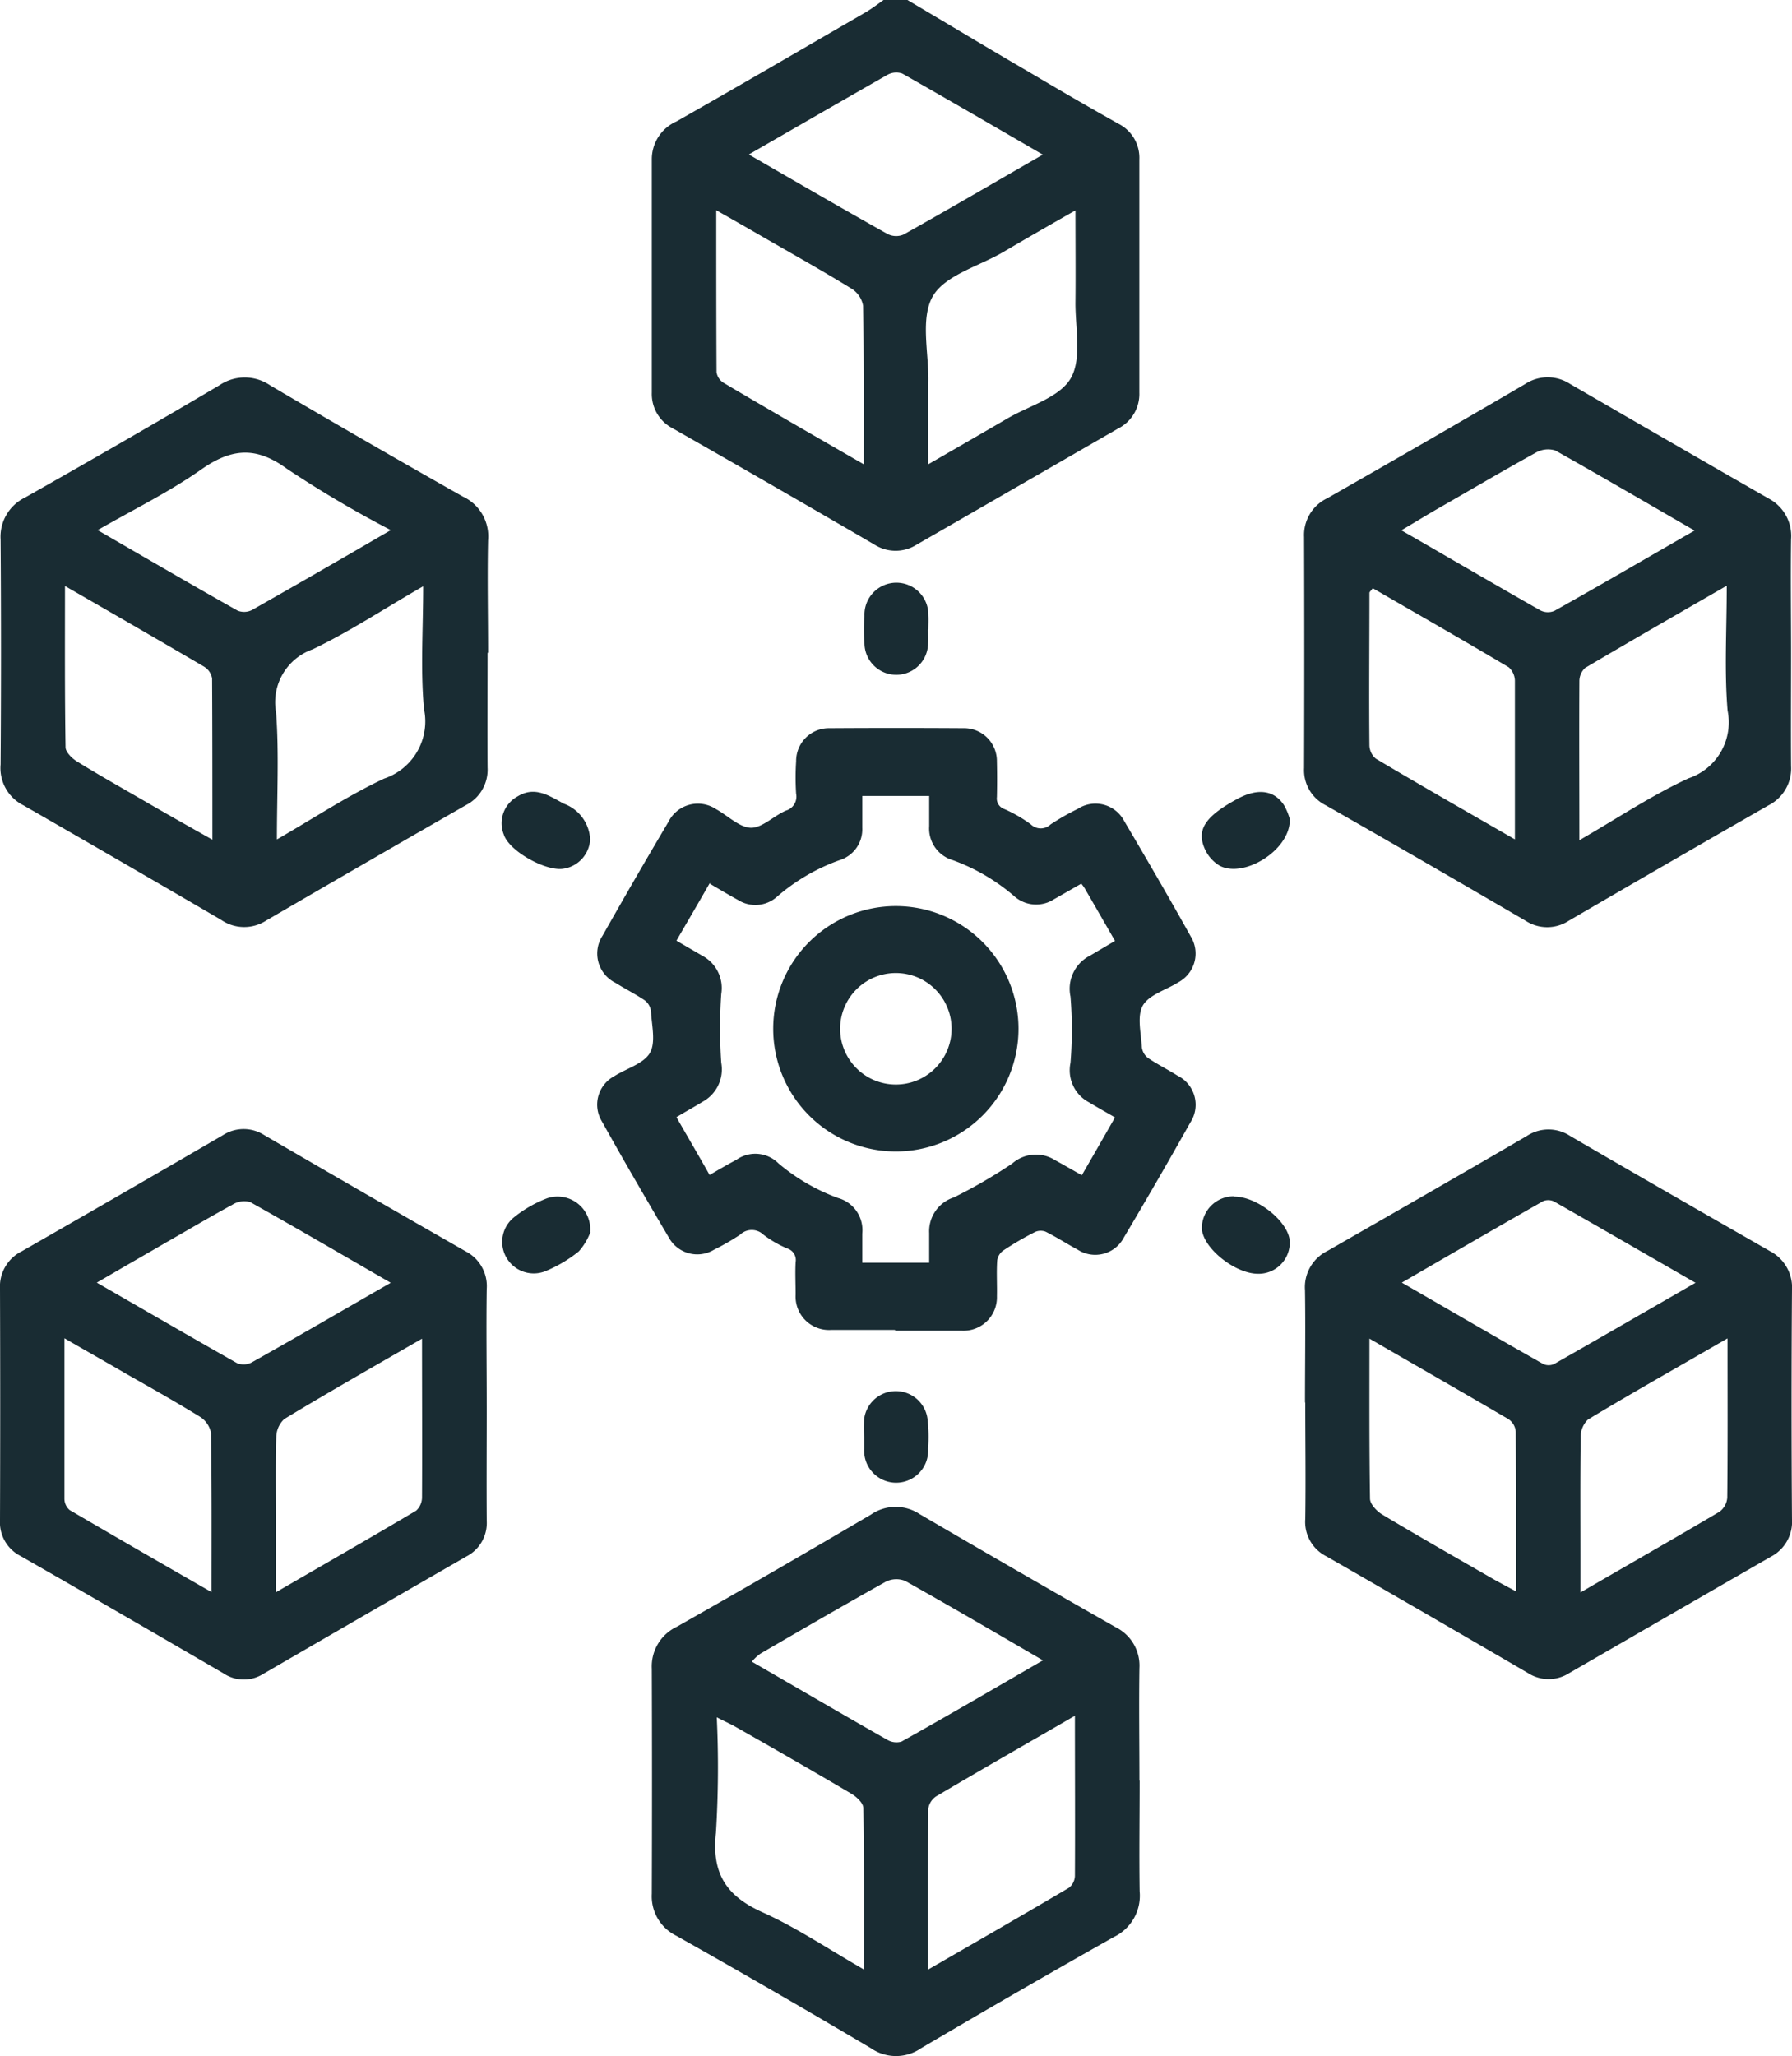
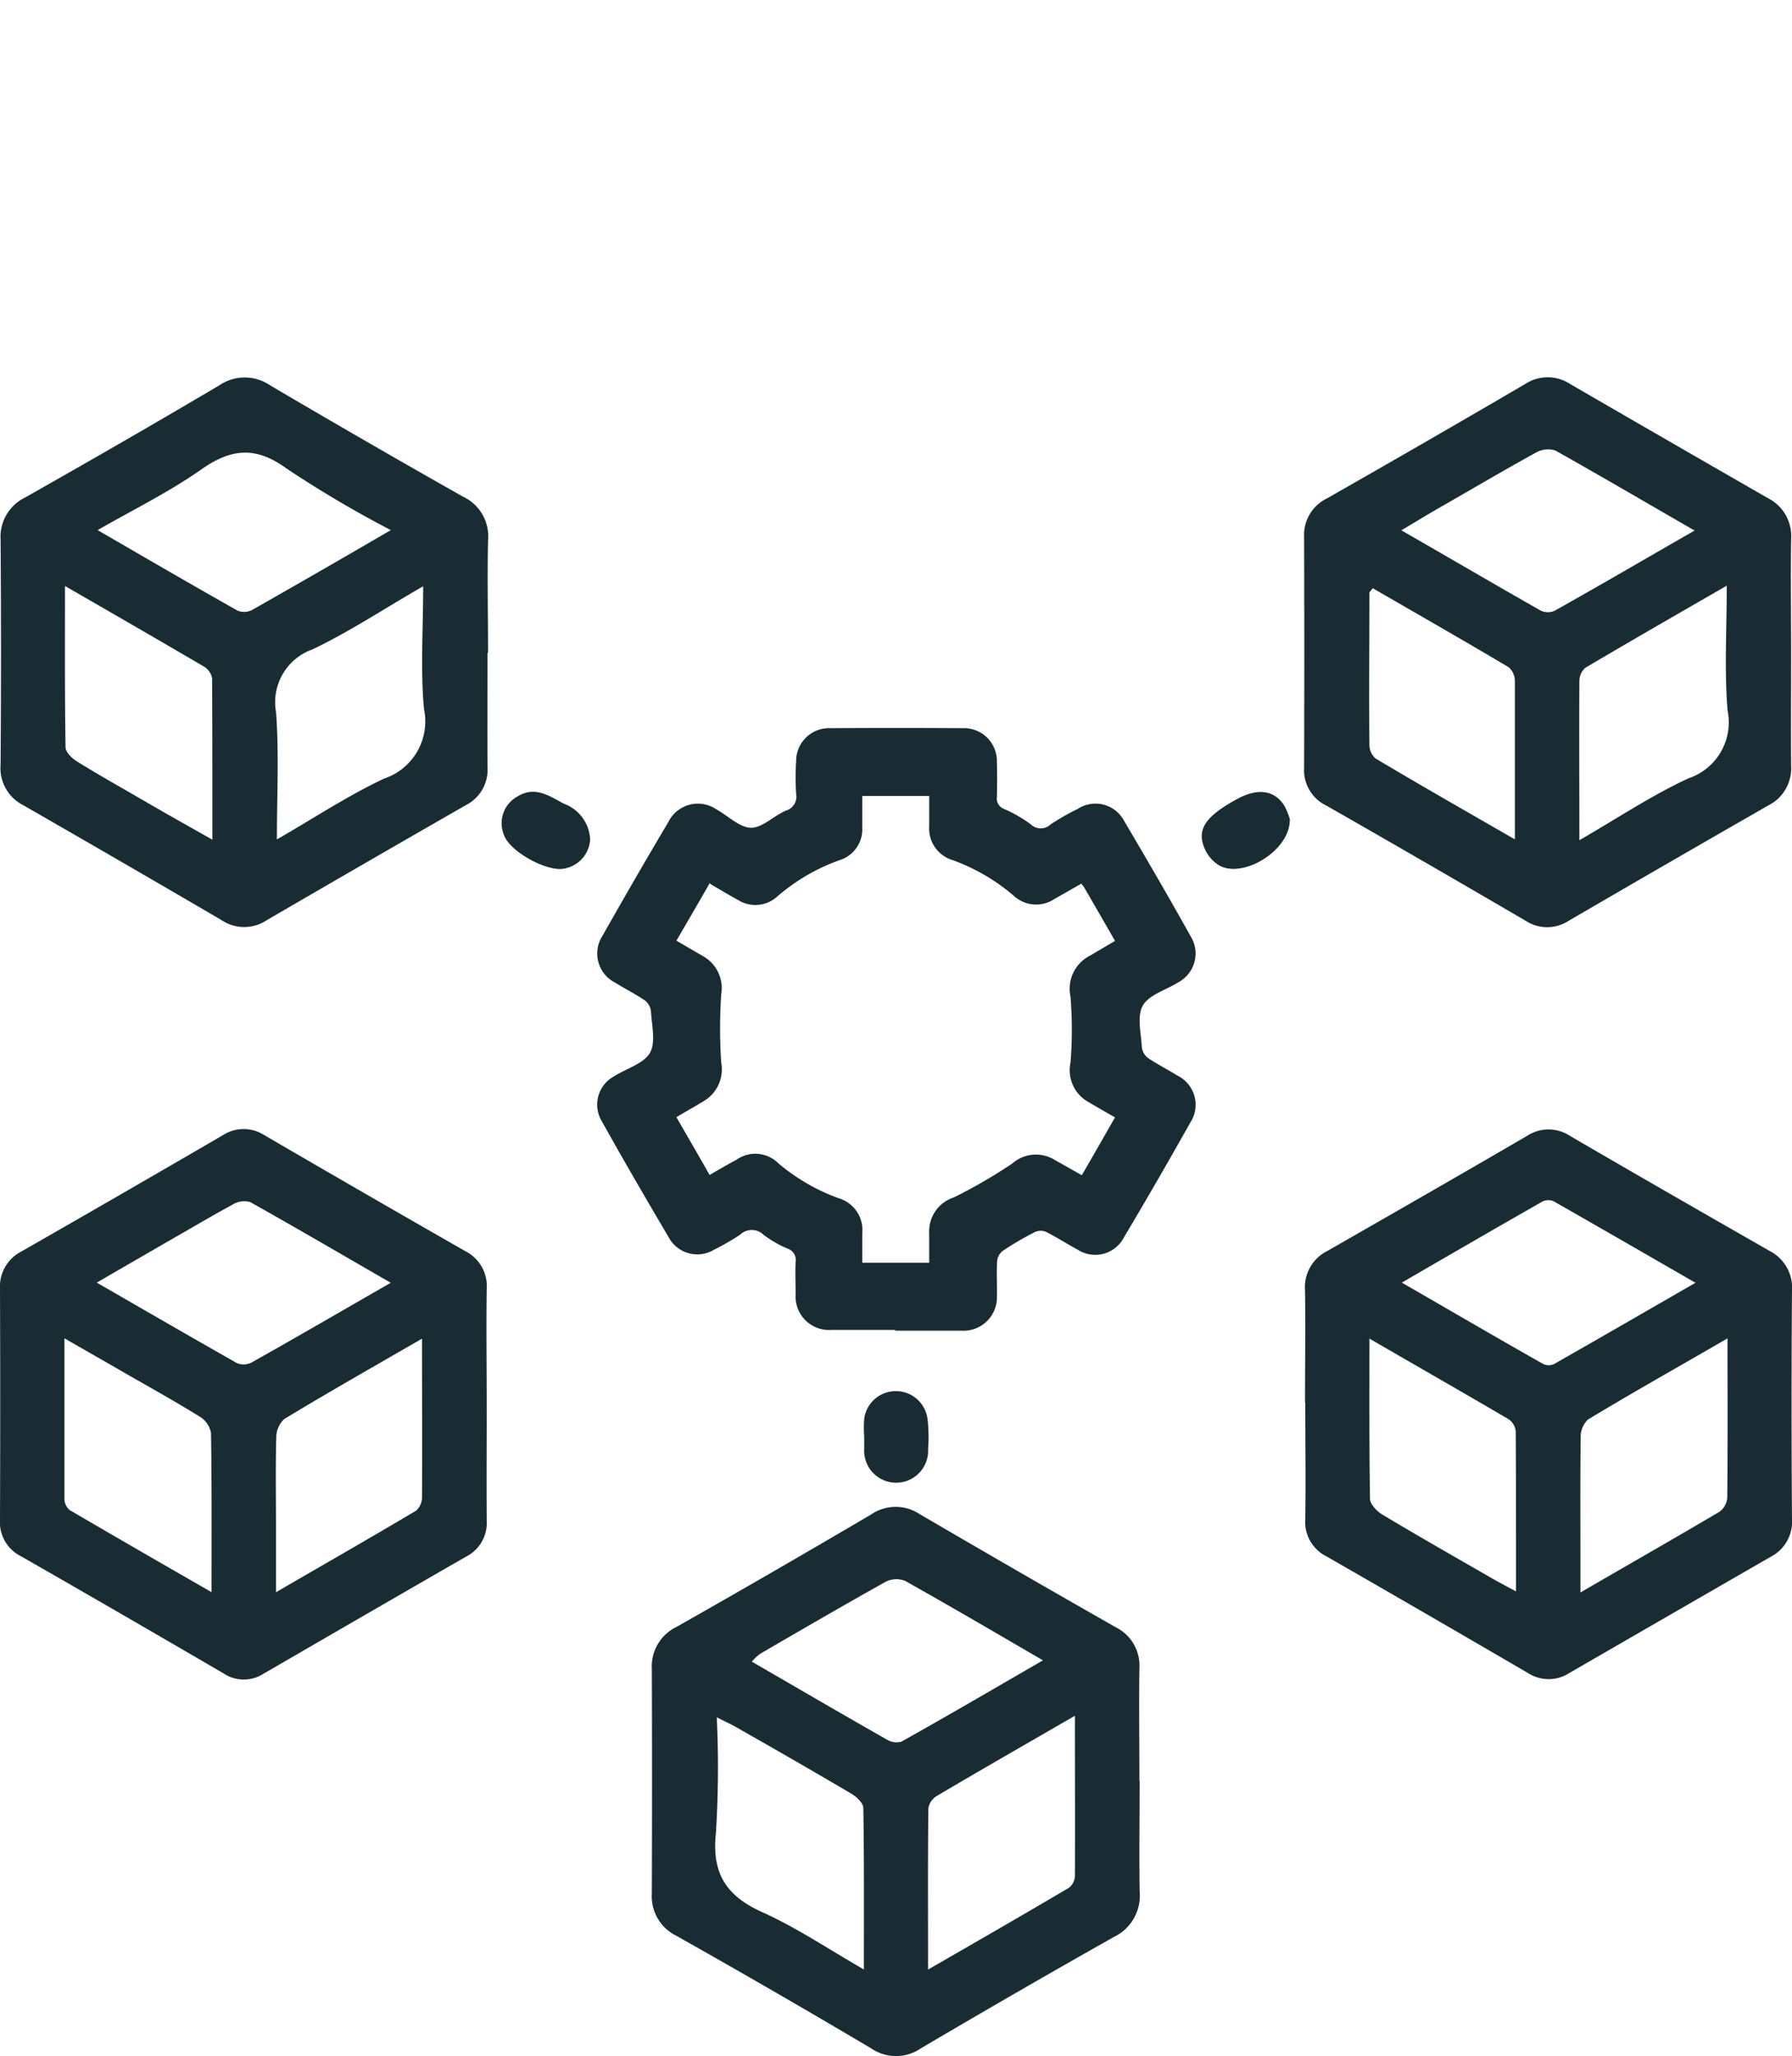
<svg xmlns="http://www.w3.org/2000/svg" id="Slide_2_picto_3" data-name="Slide 2_picto 3" width="121.522" height="139.365" viewBox="0 0 121.522 139.365">
-   <path id="Trazado_9126" data-name="Trazado 9126" d="M51.056,5.379c2.757,1.632,5.495,3.282,8.27,4.895,1.988,1.181,3.994,2.344,6,3.469a2.59,2.59,0,0,1,1.425,2.438v15.79a2.62,2.62,0,0,1-1.444,2.438L51.637,42.285a2.661,2.661,0,0,1-2.832,0Q42,38.319,35.134,34.409a2.62,2.62,0,0,1-1.444-2.438V16.181a2.8,2.8,0,0,1,1.669-2.588c4.295-2.438,8.57-4.932,12.846-7.408.413-.244.806-.544,1.2-.825h1.632Zm-3,31.449c0-3.769.019-7.258-.038-10.746a1.726,1.726,0,0,0-.825-1.181c-1.894-1.163-3.826-2.25-5.757-3.357-1.031-.6-2.082-1.2-3.376-1.932,0,3.844,0,7.408.019,10.971a1.02,1.02,0,0,0,.488.731C41.641,33.134,44.736,34.915,48.055,36.828ZM62.4,19.631c-1.819,1.031-3.376,1.932-4.913,2.832-1.65.956-3.919,1.557-4.745,2.982-.844,1.482-.281,3.769-.3,5.7-.019,1.819,0,3.657,0,5.682,1.95-1.125,3.676-2.119,5.382-3.113C59.307,32.852,61.351,32.29,62.1,31c.769-1.35.3-3.413.319-5.176.019-1.969,0-3.938,0-6.189Zm-22.11-3.788c3.244,1.875,6.282,3.638,9.358,5.363a1.279,1.279,0,0,0,1.106.056c3.113-1.744,6.189-3.544,9.452-5.42-3.263-1.894-6.395-3.713-9.527-5.495a1.238,1.238,0,0,0-.994.075c-3.057,1.744-6.114,3.507-9.4,5.4Z" transform="translate(10.512 -5.36)" fill="#192c33" />
  <path id="Trazado_9127" data-name="Trazado 9127" d="M66.771,78.4c0,2.494-.038,4.988,0,7.483a3.1,3.1,0,0,1-1.744,3.094q-6.582,3.713-13.071,7.539a2.992,2.992,0,0,1-3.413,0Q41.988,92.634,35.359,88.9a2.975,2.975,0,0,1-1.669-2.85q.028-7.623,0-15.246a2.973,2.973,0,0,1,1.688-2.85c4.407-2.494,8.814-5.045,13.184-7.614a2.943,2.943,0,0,1,3.3-.019q6.639,3.882,13.3,7.67a2.9,2.9,0,0,1,1.594,2.757c-.038,2.532,0,5.082,0,7.614ZM62.4,73.974c-3.338,1.932-6.395,3.676-9.433,5.476a1.206,1.206,0,0,0-.525.825c-.038,3.563-.019,7.126-.019,10.914,3.319-1.913,6.451-3.713,9.564-5.551a1.073,1.073,0,0,0,.394-.788c.019-3.526,0-7.051,0-10.9Zm-14.328,17.2c0-3.807.019-7.37-.038-10.933,0-.356-.506-.806-.881-1.013-2.569-1.519-5.157-3-7.764-4.482-.356-.206-.75-.375-1.294-.656a71.956,71.956,0,0,1-.056,7.82c-.3,2.757.694,4.295,3.169,5.4,2.325,1.05,4.463,2.494,6.882,3.882ZM60.207,70.224c-3.282-1.913-6.3-3.676-9.339-5.382a1.606,1.606,0,0,0-1.313.056c-2.851,1.594-5.664,3.226-8.5,4.876a3.036,3.036,0,0,0-.581.544c3.113,1.8,6.132,3.563,9.17,5.288a1.227,1.227,0,0,0,.975.131c3.151-1.763,6.264-3.582,9.6-5.513Z" transform="translate(10.512 42.315)" fill="#192c33" />
  <path id="Trazado_9128" data-name="Trazado 9128" d="M57.31,64.705c0-2.532.038-5.082,0-7.614a2.74,2.74,0,0,1,1.5-2.663c4.52-2.588,9.039-5.176,13.54-7.8a2.667,2.667,0,0,1,2.944,0c4.5,2.625,9.02,5.213,13.54,7.8a2.784,2.784,0,0,1,1.5,2.663q-.056,7.764,0,15.509a2.667,2.667,0,0,1-1.444,2.55q-6.836,3.938-13.652,7.876a2.591,2.591,0,0,1-2.813,0c-4.538-2.644-9.1-5.288-13.652-7.9a2.611,2.611,0,0,1-1.444-2.55c.038-2.625,0-5.27,0-7.9Zm28.636-4.351c-3.3,1.913-6.414,3.657-9.452,5.495a1.638,1.638,0,0,0-.488,1.256c-.038,2.682-.019,5.345-.019,8.026V77.57c3.319-1.932,6.395-3.676,9.433-5.476a1.3,1.3,0,0,0,.525-.956c.037-3.488.019-6.976.019-10.783Zm-2.175-3.788c-3.357-1.932-6.47-3.732-9.6-5.513a.9.9,0,0,0-.731,0c-3.132,1.782-6.264,3.6-9.564,5.513,3.319,1.913,6.432,3.732,9.583,5.513a.875.875,0,0,0,.75,0c3.132-1.782,6.245-3.582,9.6-5.513ZM61.68,60.354c0,3.807-.019,7.333.038,10.858,0,.356.45.844.825,1.069,2.438,1.463,4.913,2.869,7.389,4.295.488.281.994.544,1.688.919,0-3.788,0-7.314-.019-10.839a1.125,1.125,0,0,0-.506-.844C68.056,64.03,65,62.286,61.7,60.373Z" transform="translate(31.187 30.374)" fill="#192c33" />
  <path id="Trazado_9129" data-name="Trazado 9129" d="M43.165,37.675c0,2.588-.019,5.176,0,7.764a2.687,2.687,0,0,1-1.463,2.55q-6.779,3.882-13.54,7.82a2.749,2.749,0,0,1-3.057-.038Q18.41,51.862,11.7,48.008a2.823,2.823,0,0,1-1.557-2.775q.056-7.623,0-15.246a2.957,2.957,0,0,1,1.669-2.851c4.407-2.494,8.814-5.026,13.184-7.614a3.055,3.055,0,0,1,3.432.019q6.5,3.826,13.071,7.539A2.969,2.969,0,0,1,43.2,30.043c-.056,2.532,0,5.082,0,7.614ZM14.51,33.118c0,3.826-.019,7.389.038,10.952,0,.319.431.75.769.956,1.575.975,3.188,1.875,4.8,2.813,1.388.806,2.794,1.594,4.388,2.494,0-3.826,0-7.389-.019-10.933a1.163,1.163,0,0,0-.563-.806c-3.038-1.782-6.095-3.544-9.414-5.457Zm22.129-3.751a76.028,76.028,0,0,1-7.089-4.182c-2.082-1.519-3.732-1.388-5.776.038-2.157,1.519-4.557,2.7-7.051,4.126,3.3,1.913,6.395,3.713,9.489,5.457a1.184,1.184,0,0,0,.975-.038c3.076-1.744,6.132-3.507,9.452-5.438ZM38.8,33.156c-2.644,1.519-4.988,3.076-7.5,4.276a3.8,3.8,0,0,0-2.475,4.276c.206,2.775.056,5.57.056,8.608,2.569-1.482,4.838-2.982,7.276-4.126a4.088,4.088,0,0,0,2.7-4.707C38.608,38.8,38.8,36.1,38.8,33.137Z" transform="translate(-10.103 6.583)" fill="#192c33" />
  <path id="Trazado_9130" data-name="Trazado 9130" d="M90.3,37.738c0,2.532-.019,5.082,0,7.614a2.8,2.8,0,0,1-1.538,2.663q-6.779,3.882-13.54,7.82a2.672,2.672,0,0,1-2.926,0c-4.5-2.625-9-5.232-13.54-7.82a2.657,2.657,0,0,1-1.482-2.532q.028-7.82,0-15.659A2.758,2.758,0,0,1,58.837,27.2q6.723-3.826,13.427-7.745a2.784,2.784,0,0,1,3.057,0q6.695,3.882,13.427,7.745A2.869,2.869,0,0,1,90.3,29.974c-.037,2.588,0,5.176,0,7.764ZM75.94,50.378c2.625-1.519,4.932-3.057,7.408-4.2a4,4,0,0,0,2.644-4.595c-.225-2.719-.056-5.457-.056-8.458-3.357,1.932-6.489,3.732-9.6,5.57a1.235,1.235,0,0,0-.394.919c-.019,3.488,0,6.957,0,10.764Zm7.8-21c-3.319-1.913-6.357-3.694-9.433-5.42A1.653,1.653,0,0,0,73,24.1c-2.213,1.219-4.407,2.513-6.6,3.769-.788.45-1.575.938-2.532,1.5,3.3,1.894,6.339,3.676,9.414,5.42a1.117,1.117,0,0,0,.975.038c3.113-1.744,6.189-3.544,9.527-5.457ZM71.57,50.34V39.557a1.273,1.273,0,0,0-.413-.9c-3.057-1.819-6.151-3.582-9.227-5.363-.131.188-.225.244-.225.319,0,3.451-.037,6.882,0,10.333a1.219,1.219,0,0,0,.431.9c3.057,1.819,6.151,3.582,9.47,5.495Z" transform="translate(31.161 6.576)" fill="#192c33" />
  <path id="Trazado_9131" data-name="Trazado 9131" d="M43.126,64.943c0,2.588-.019,5.176,0,7.764a2.554,2.554,0,0,1-1.388,2.438Q34.846,79.111,27.973,83.1a2.475,2.475,0,0,1-2.7-.037C20.7,80.4,16.1,77.733,11.508,75.107A2.559,2.559,0,0,1,10.12,72.67q.028-7.82,0-15.659a2.669,2.669,0,0,1,1.463-2.55q6.836-3.91,13.652-7.876a2.591,2.591,0,0,1,2.813,0Q34.856,50.55,41.7,54.46a2.652,2.652,0,0,1,1.425,2.569c-.038,2.625,0,5.27,0,7.9ZM24.466,77.564c0-3.826.019-7.314-.038-10.8a1.668,1.668,0,0,0-.769-1.106c-1.613-.994-3.282-1.932-4.932-2.869-1.35-.788-2.719-1.557-4.238-2.438V71.207a1.013,1.013,0,0,0,.356.788c3.113,1.819,6.226,3.619,9.6,5.551ZM36.6,56.579c-3.319-1.913-6.395-3.713-9.508-5.457a1.478,1.478,0,0,0-1.2.169c-1.519.825-3,1.707-4.482,2.55-1.519.881-3.019,1.744-4.726,2.738,3.319,1.913,6.395,3.694,9.508,5.457A1.184,1.184,0,0,0,27.167,62c3.076-1.725,6.132-3.507,9.433-5.4Zm2.157,3.788c-3.282,1.894-6.357,3.638-9.358,5.457a1.7,1.7,0,0,0-.544,1.238c-.056,2.044-.019,4.069-.019,6.114v4.388c3.357-1.95,6.451-3.713,9.508-5.532a1.224,1.224,0,0,0,.394-.9c.019-3.488,0-6.976,0-10.764Z" transform="translate(-10.12 30.361)" fill="#192c33" />
  <path id="Trazado_9132" data-name="Trazado 9132" d="M41.382,58.734a8.813,8.813,0,0,1,0-1.219,2.166,2.166,0,0,1,4.295.019,10.418,10.418,0,0,1,.038,2.025,2.17,2.17,0,1,1-4.332-.019v-.806H41.4Z" transform="translate(17.222 38.652)" fill="#192c33" />
-   <path id="Trazado_9133" data-name="Trazado 9133" d="M45.71,29.581c0,.319.019.638,0,.956a2.157,2.157,0,0,1-4.313.019,12.771,12.771,0,0,1,0-1.894,2.167,2.167,0,1,1,4.332-.038c.019.319,0,.638,0,.956Z" transform="translate(17.226 13.083)" fill="#192c33" />
-   <path id="Trazado_9134" data-name="Trazado 9134" d="M55.774,48.619c1.632,0,3.788,1.8,3.769,3.113a2.118,2.118,0,0,1-2.175,2.119c-1.613-.019-3.807-1.838-3.788-3.132A2.162,2.162,0,0,1,55.793,48.6Z" transform="translate(27.922 32.489)" fill="#192c33" />
-   <path id="Trazado_9135" data-name="Trazado 9135" d="M34.285,51.022a4.184,4.184,0,0,1-.788,1.313A9.039,9.039,0,0,1,31.172,53.7a2.138,2.138,0,0,1-2.138-3.619,8.282,8.282,0,0,1,2.325-1.35,2.219,2.219,0,0,1,2.907,2.288Z" transform="translate(5.754 32.487)" fill="#192c33" />
  <path id="Trazado_9136" data-name="Trazado 9136" d="M59.546,35.888c0,2.1-3.226,4.013-4.82,3.057a2.519,2.519,0,0,1-.938-1.088c-.581-1.294,0-2.194,2.119-3.357,1.407-.788,2.55-.675,3.244.375a4.223,4.223,0,0,1,.413,1.013Z" transform="translate(27.919 19.697)" fill="#192c33" />
  <path id="Trazado_9137" data-name="Trazado 9137" d="M34.255,37.225a2.132,2.132,0,0,1-1.819,1.969c-1.2.188-3.676-1.2-4.032-2.307a2.065,2.065,0,0,1,.919-2.588c1.181-.731,2.138-.056,3.151.488a2.716,2.716,0,0,1,1.782,2.438Z" transform="translate(5.765 19.691)" fill="#192c33" />
  <g id="Grupo_2178" data-name="Grupo 2178" transform="translate(40.498 49.345)">
    <path id="Trazado_9138" data-name="Trazado 9138" d="M51.9,72.475H47.59a2.269,2.269,0,0,1-2.419-2.4c0-.731-.038-1.463,0-2.194a.816.816,0,0,0-.544-.919,7.383,7.383,0,0,1-1.632-.938,1.144,1.144,0,0,0-1.594,0,16.47,16.47,0,0,1-1.763,1.013,2.2,2.2,0,0,1-3.076-.844c-1.538-2.607-3.057-5.213-4.52-7.839a2.184,2.184,0,0,1,.825-3.076c.825-.525,1.988-.844,2.419-1.575.413-.713.131-1.857.075-2.813a1.084,1.084,0,0,0-.413-.75c-.638-.431-1.35-.788-2.007-1.2a2.212,2.212,0,0,1-.863-3.188q2.194-3.882,4.463-7.708a2.231,2.231,0,0,1,3.244-.863c.788.431,1.575,1.238,2.363,1.256.769,0,1.538-.806,2.363-1.163a.986.986,0,0,0,.694-1.144,17.133,17.133,0,0,1,0-2.194,2.226,2.226,0,0,1,2.269-2.25c3.019-.019,6.039-.019,9.077,0a2.226,2.226,0,0,1,2.269,2.25q.028,1.21,0,2.419a.75.75,0,0,0,.488.806,9.189,9.189,0,0,1,1.819,1.05.963.963,0,0,0,1.331,0,16.07,16.07,0,0,1,1.838-1.05,2.2,2.2,0,0,1,3.151.806c1.538,2.607,3.057,5.213,4.52,7.839a2.209,2.209,0,0,1-.825,3.094c-.825.525-1.988.844-2.419,1.575-.413.713-.131,1.857-.075,2.813a1.084,1.084,0,0,0,.413.75c.638.431,1.35.788,2.007,1.2a2.2,2.2,0,0,1,.863,3.188q-2.194,3.91-4.5,7.783a2.192,2.192,0,0,1-3.132.825c-.731-.394-1.425-.844-2.175-1.219a.939.939,0,0,0-.713.019,20.806,20.806,0,0,0-2.157,1.256,1,1,0,0,0-.413.675c-.056.806,0,1.613-.019,2.419a2.266,2.266,0,0,1-2.344,2.344H51.94ZM39.357,42.17c-.769,1.35-1.519,2.625-2.269,3.919.675.394,1.256.731,1.838,1.069a2.476,2.476,0,0,1,1.2,2.55,34.99,34.99,0,0,0,0,4.651,2.5,2.5,0,0,1-1.219,2.625c-.581.356-1.163.675-1.819,1.069.75,1.313,1.5,2.588,2.25,3.919.638-.375,1.219-.713,1.819-1.031a2.217,2.217,0,0,1,2.851.244A13.365,13.365,0,0,0,48.04,63.53a2.26,2.26,0,0,1,1.65,2.419v1.969h4.538V65.911A2.413,2.413,0,0,1,55.9,63.492,34.439,34.439,0,0,0,59.854,61.2a2.431,2.431,0,0,1,2.926-.225c.581.319,1.163.656,1.8,1.013.769-1.331,1.5-2.607,2.25-3.919-.656-.375-1.219-.694-1.782-1.031a2.456,2.456,0,0,1-1.238-2.663,27.742,27.742,0,0,0,0-4.5A2.518,2.518,0,0,1,65.143,47.1c.544-.319,1.106-.656,1.688-.994-.713-1.238-1.369-2.382-2.044-3.544a2.965,2.965,0,0,0-.244-.338c-.619.356-1.238.713-1.838,1.05a2.231,2.231,0,0,1-2.738-.225,13.364,13.364,0,0,0-4.144-2.419,2.237,2.237,0,0,1-1.594-2.307V36.281H49.69v2.157a2.186,2.186,0,0,1-1.538,2.194,13.253,13.253,0,0,0-4.219,2.457,2.2,2.2,0,0,1-2.663.244c-.619-.338-1.219-.694-1.913-1.106Z" transform="translate(-31.715 -31.673)" fill="#192c33" />
-     <path id="Trazado_9139" data-name="Trazado 9139" d="M54.714,46.436a8.317,8.317,0,1,1,0-.019Zm-8.345-3.788a3.779,3.779,0,1,0,3.807,3.769,3.778,3.778,0,0,0-3.807-3.769Z" transform="translate(-26.144 -26.038)" fill="#192c33" />
  </g>
</svg>